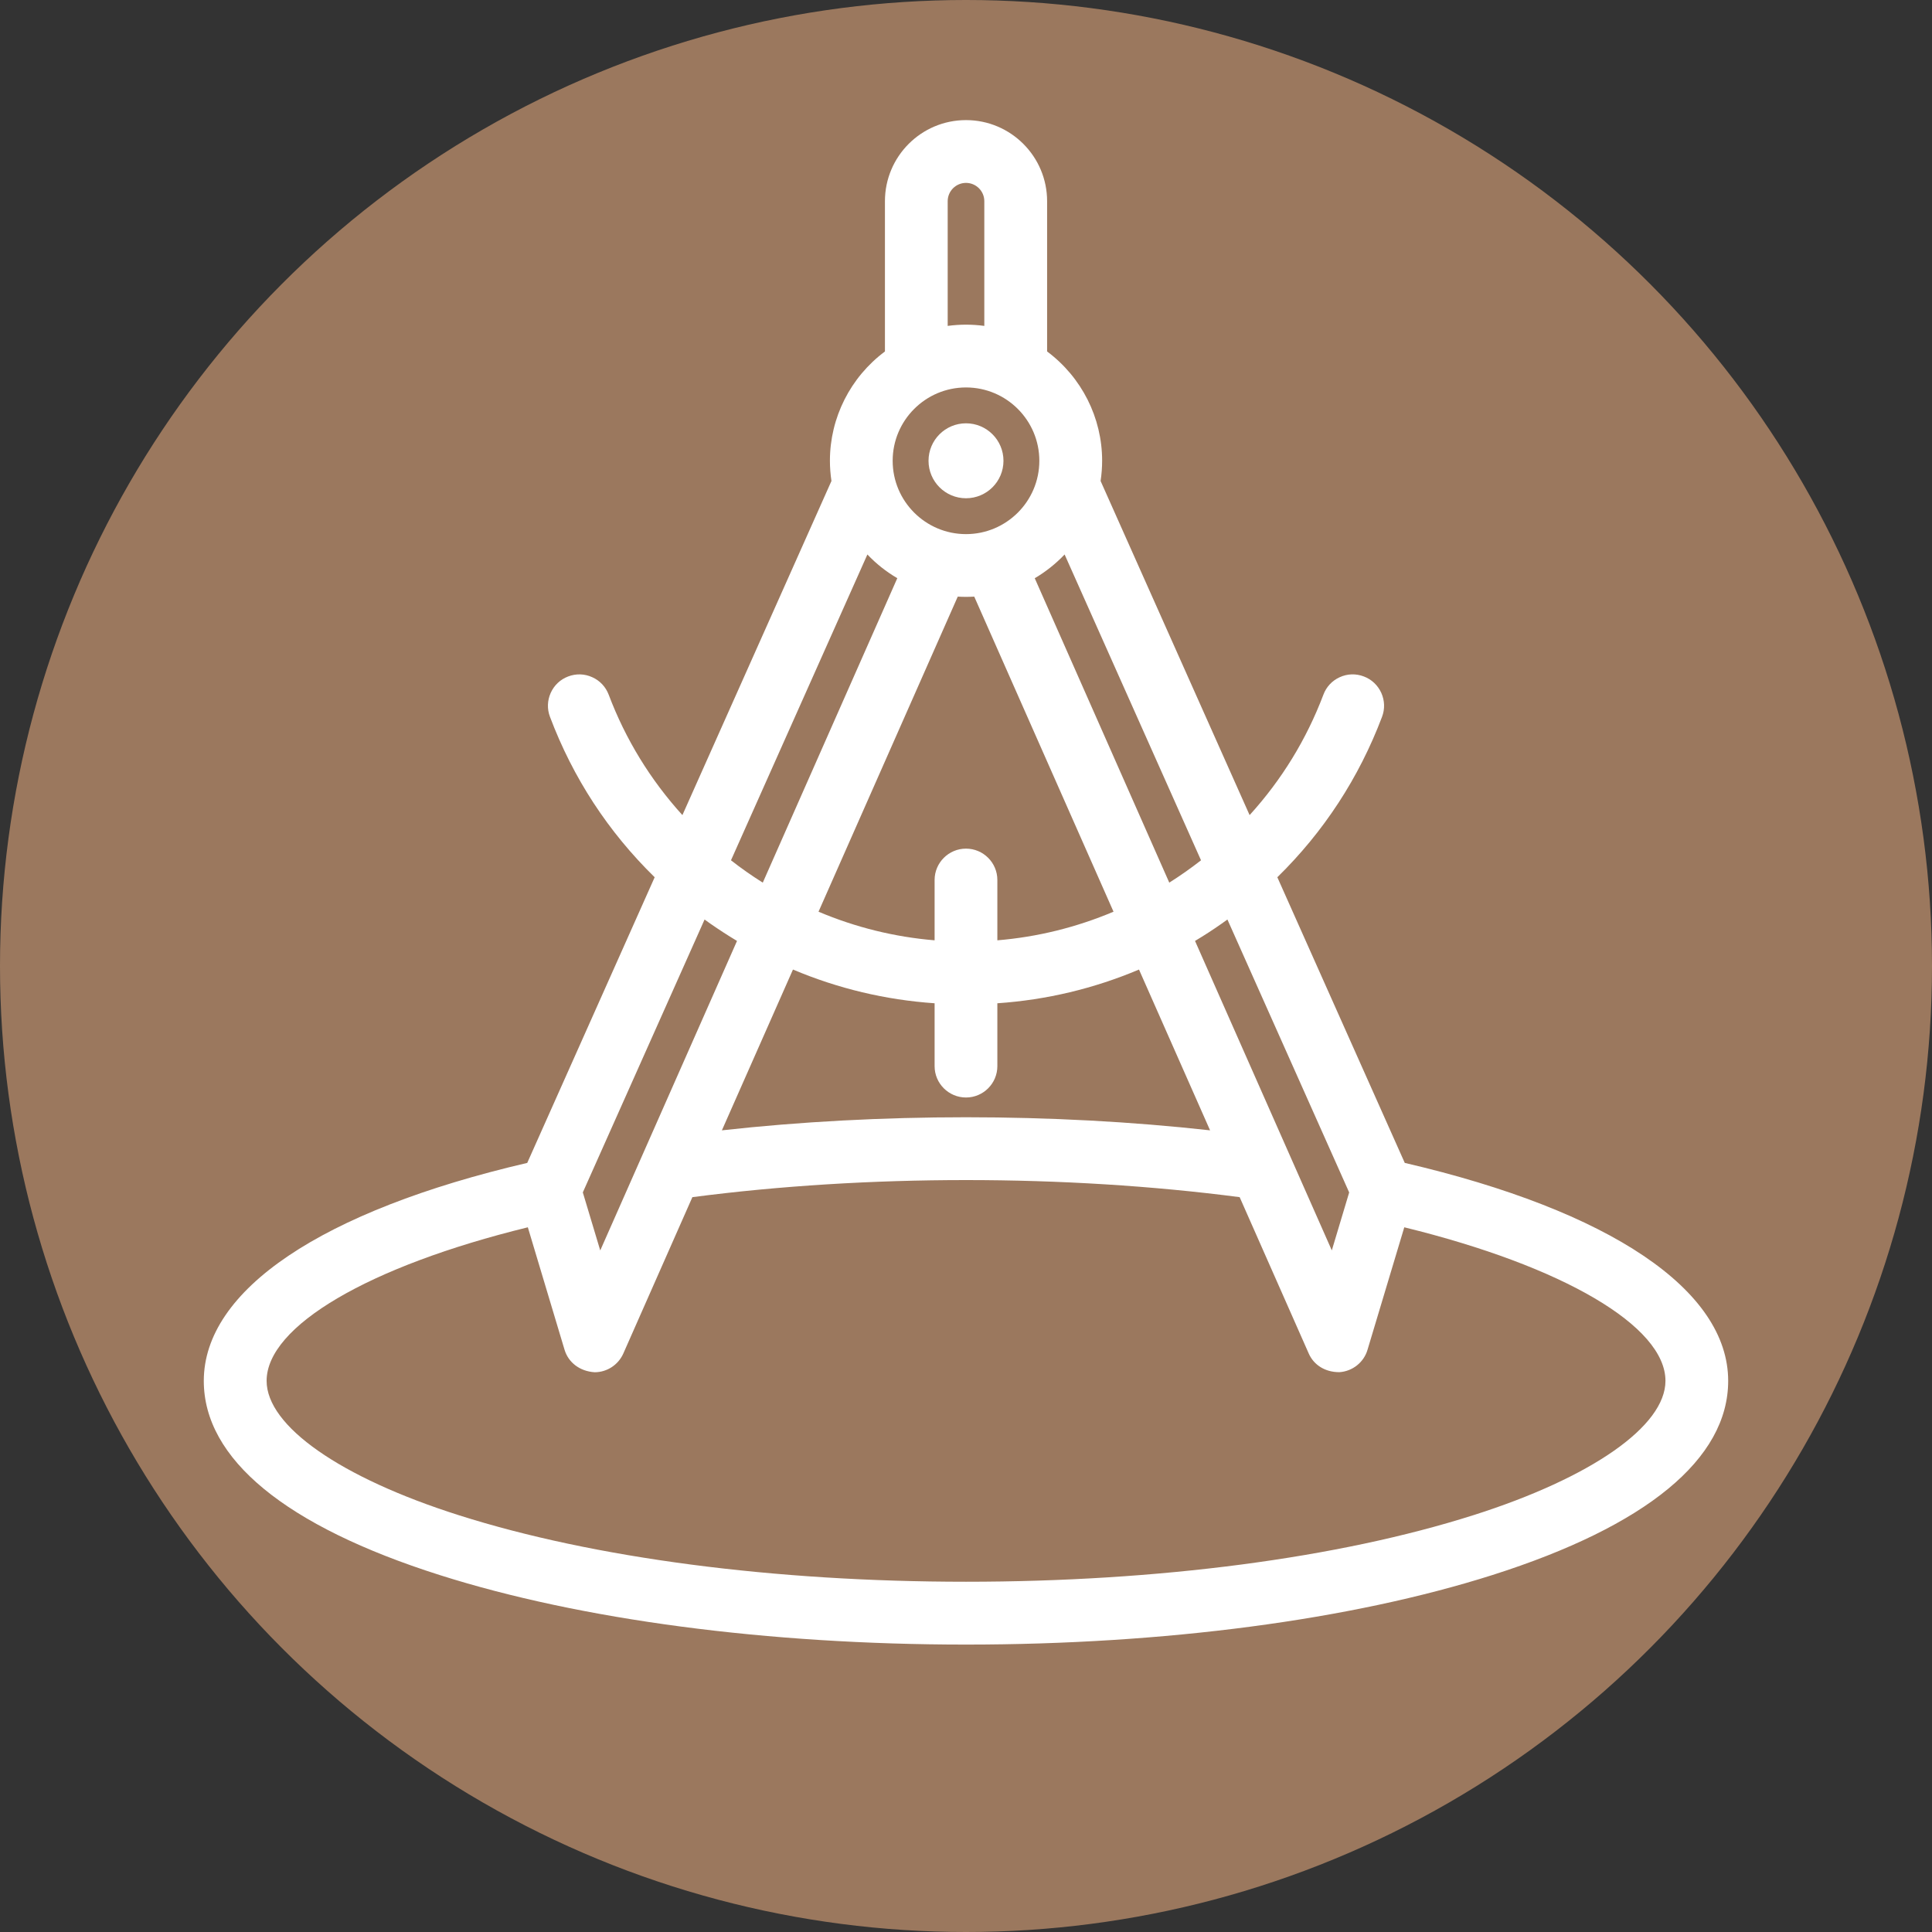
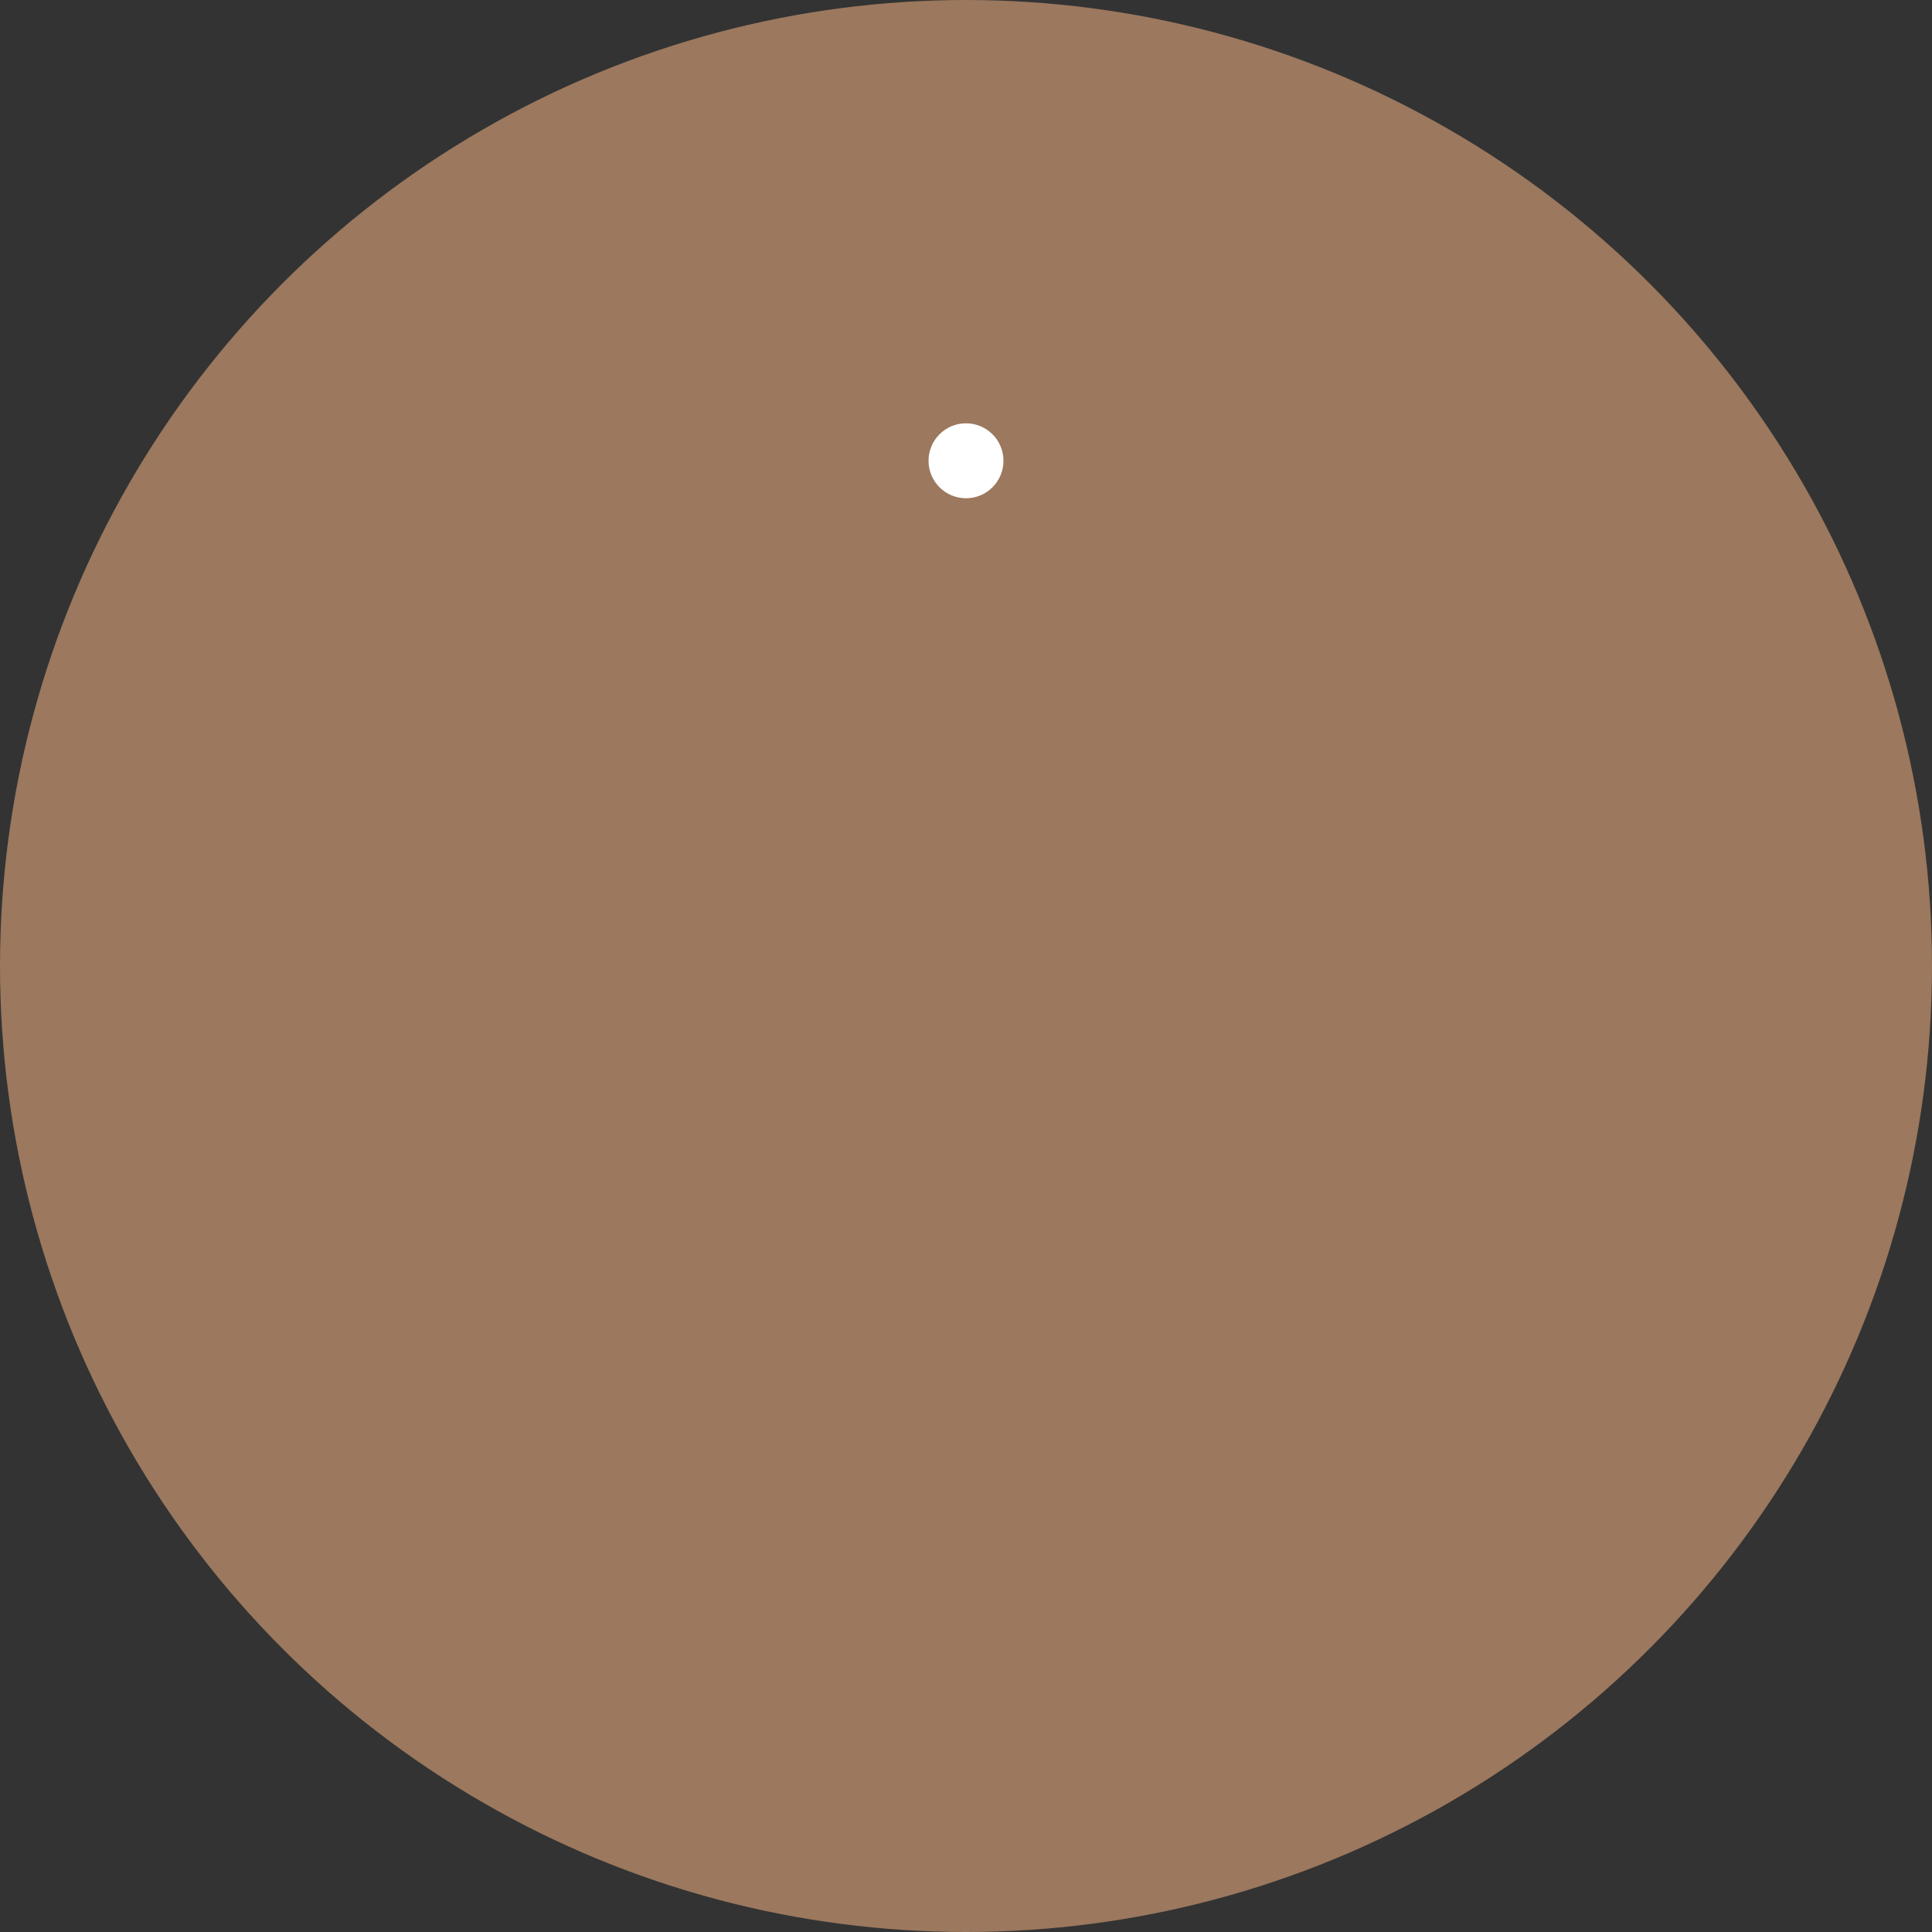
<svg xmlns="http://www.w3.org/2000/svg" id="Layer_1" viewBox="0 0 48 48">
  <rect x="0" y="0" width="48" height="48" fill="#333333" stroke="none" />
  <defs>
    <style>.cls-1{fill:#fff;}.cls-1,.cls-2{stroke-width:0px;}.cls-2{fill:#9b785e;}</style>
  </defs>
  <circle class="cls-2" cx="24" cy="24" r="24" />
  <circle class="cls-1" cx="24" cy="11.448" r=".931" />
-   <path class="cls-1" d="M34.901,28.892l-3.166-7.097c1.153-1.129,2.028-2.469,2.601-3.985.074-.193.067-.405-.018-.595-.086-.19-.24-.336-.435-.409-.196-.075-.409-.068-.598.019-.19.086-.334.241-.406.435-.419,1.107-1.034,2.112-1.833,2.991l-3.702-8.301c.025-.168.038-.337.038-.503,0-1.07-.509-2.075-1.367-2.715v-3.733c0-1.111-.903-2.015-2.015-2.015s-2.014.903-2.014,2.015v3.733c-.858.64-1.367,1.645-1.367,2.715,0,.165.013.334.038.503l-3.703,8.301c-.797-.879-1.413-1.884-1.831-2.991-.074-.195-.219-.351-.409-.435-.19-.087-.401-.093-.597-.019-.195.073-.35.219-.435.409-.085.19-.092.401-.018.595.572,1.517,1.446,2.856,2.601,3.985l-3.166,7.097c-5.109,1.19-8.036,3.161-8.036,5.416,0,1.938,2.027,3.606,5.862,4.824,3.504,1.113,8.148,1.727,13.075,1.727s9.57-.613,13.076-1.727c3.834-1.219,5.86-2.887,5.86-4.824,0-2.255-2.927-4.227-8.035-5.416ZM17.65,22.949c.213.148.435.293.661.428l-3.398,7.69-.433-1.442,3.025-6.78c.048.035.096.07.145.104ZM24.779,23.362v-1.499c0-.43-.35-.779-.779-.779-.43,0-.78.35-.78.779v1.499c-.996-.083-1.964-.322-2.884-.711l3.459-7.828c.136.008.274.008.41,0l3.46,7.828c-.922.389-1.89.628-2.886.711ZM23.22,24.926v1.562c0,.43.35.779.78.779.43,0,.779-.35.779-.779v-1.562c1.222-.084,2.403-.366,3.519-.838l1.766,3.995c-3.897-.433-8.228-.434-12.129,0l1.766-3.995c1.117.472,2.299.754,3.519.838ZM33.089,31.067l-3.399-7.69c.227-.135.448-.279.661-.429.049-.034.097-.068.144-.103l3.025,6.781-.432,1.441ZM29.05,21.928l-3.342-7.562c.273-.161.523-.36.742-.59l3.389,7.598c-.255.199-.519.385-.789.555ZM24,13.27c-1.005,0-1.822-.817-1.822-1.822s.817-1.822,1.822-1.822,1.822.817,1.822,1.822-.817,1.822-1.822,1.822ZM18.161,21.374l3.389-7.598c.218.23.469.429.743.589l-3.342,7.564c-.27-.17-.535-.355-.79-.555ZM14.773,34.093c.307,0,.587-.182.713-.465l1.716-3.885c4.34-.566,9.257-.566,13.597,0l1.717,3.886c.124.28.401.462.755.462h.007c.324-.021.605-.243.697-.554l.914-3.045c3.95.968,6.489,2.457,6.489,3.815,0,1.123-1.83,2.402-4.774,3.338h-.001c-3.353,1.066-7.829,1.653-12.602,1.653s-9.249-.587-12.602-1.653c-2.945-.935-4.775-2.215-4.775-3.338,0-1.359,2.539-2.848,6.49-3.815l.913,3.045c.094.31.374.533.747.556ZM23.545,8.097v-3.098c0-.251.204-.455.455-.455s.455.204.455.455v3.098c-.304-.041-.606-.041-.91,0Z" />
</svg>